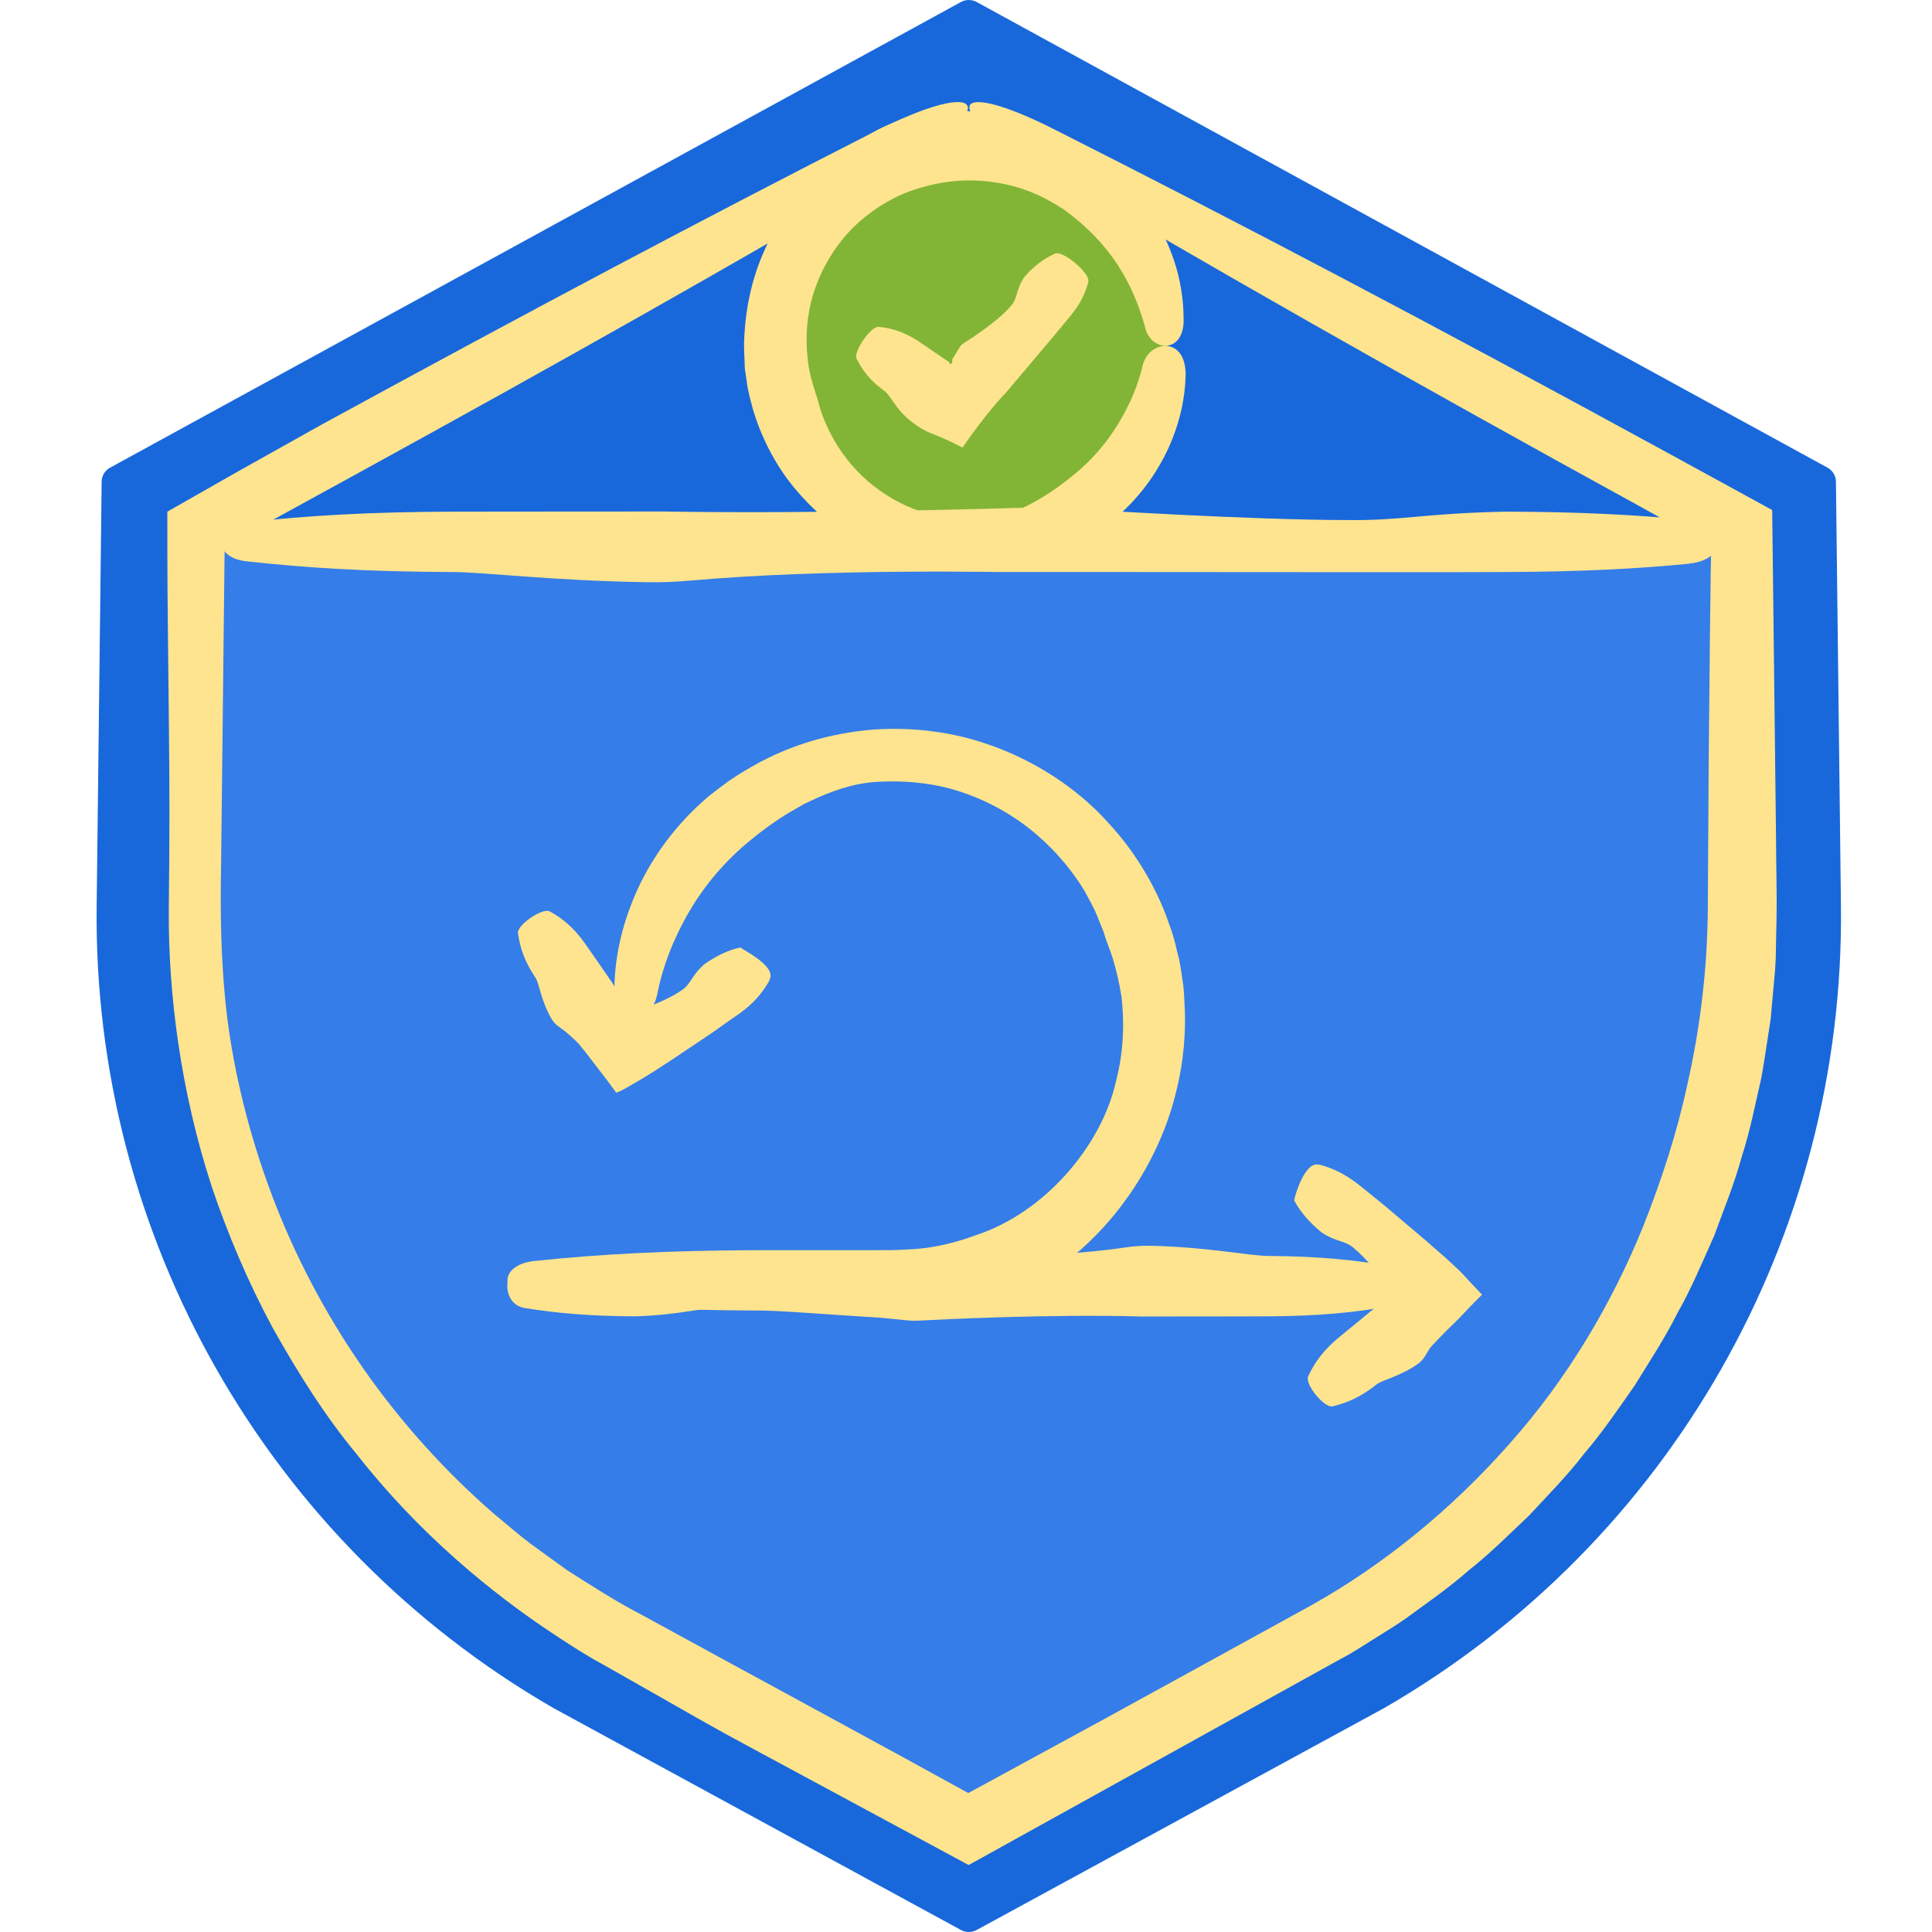
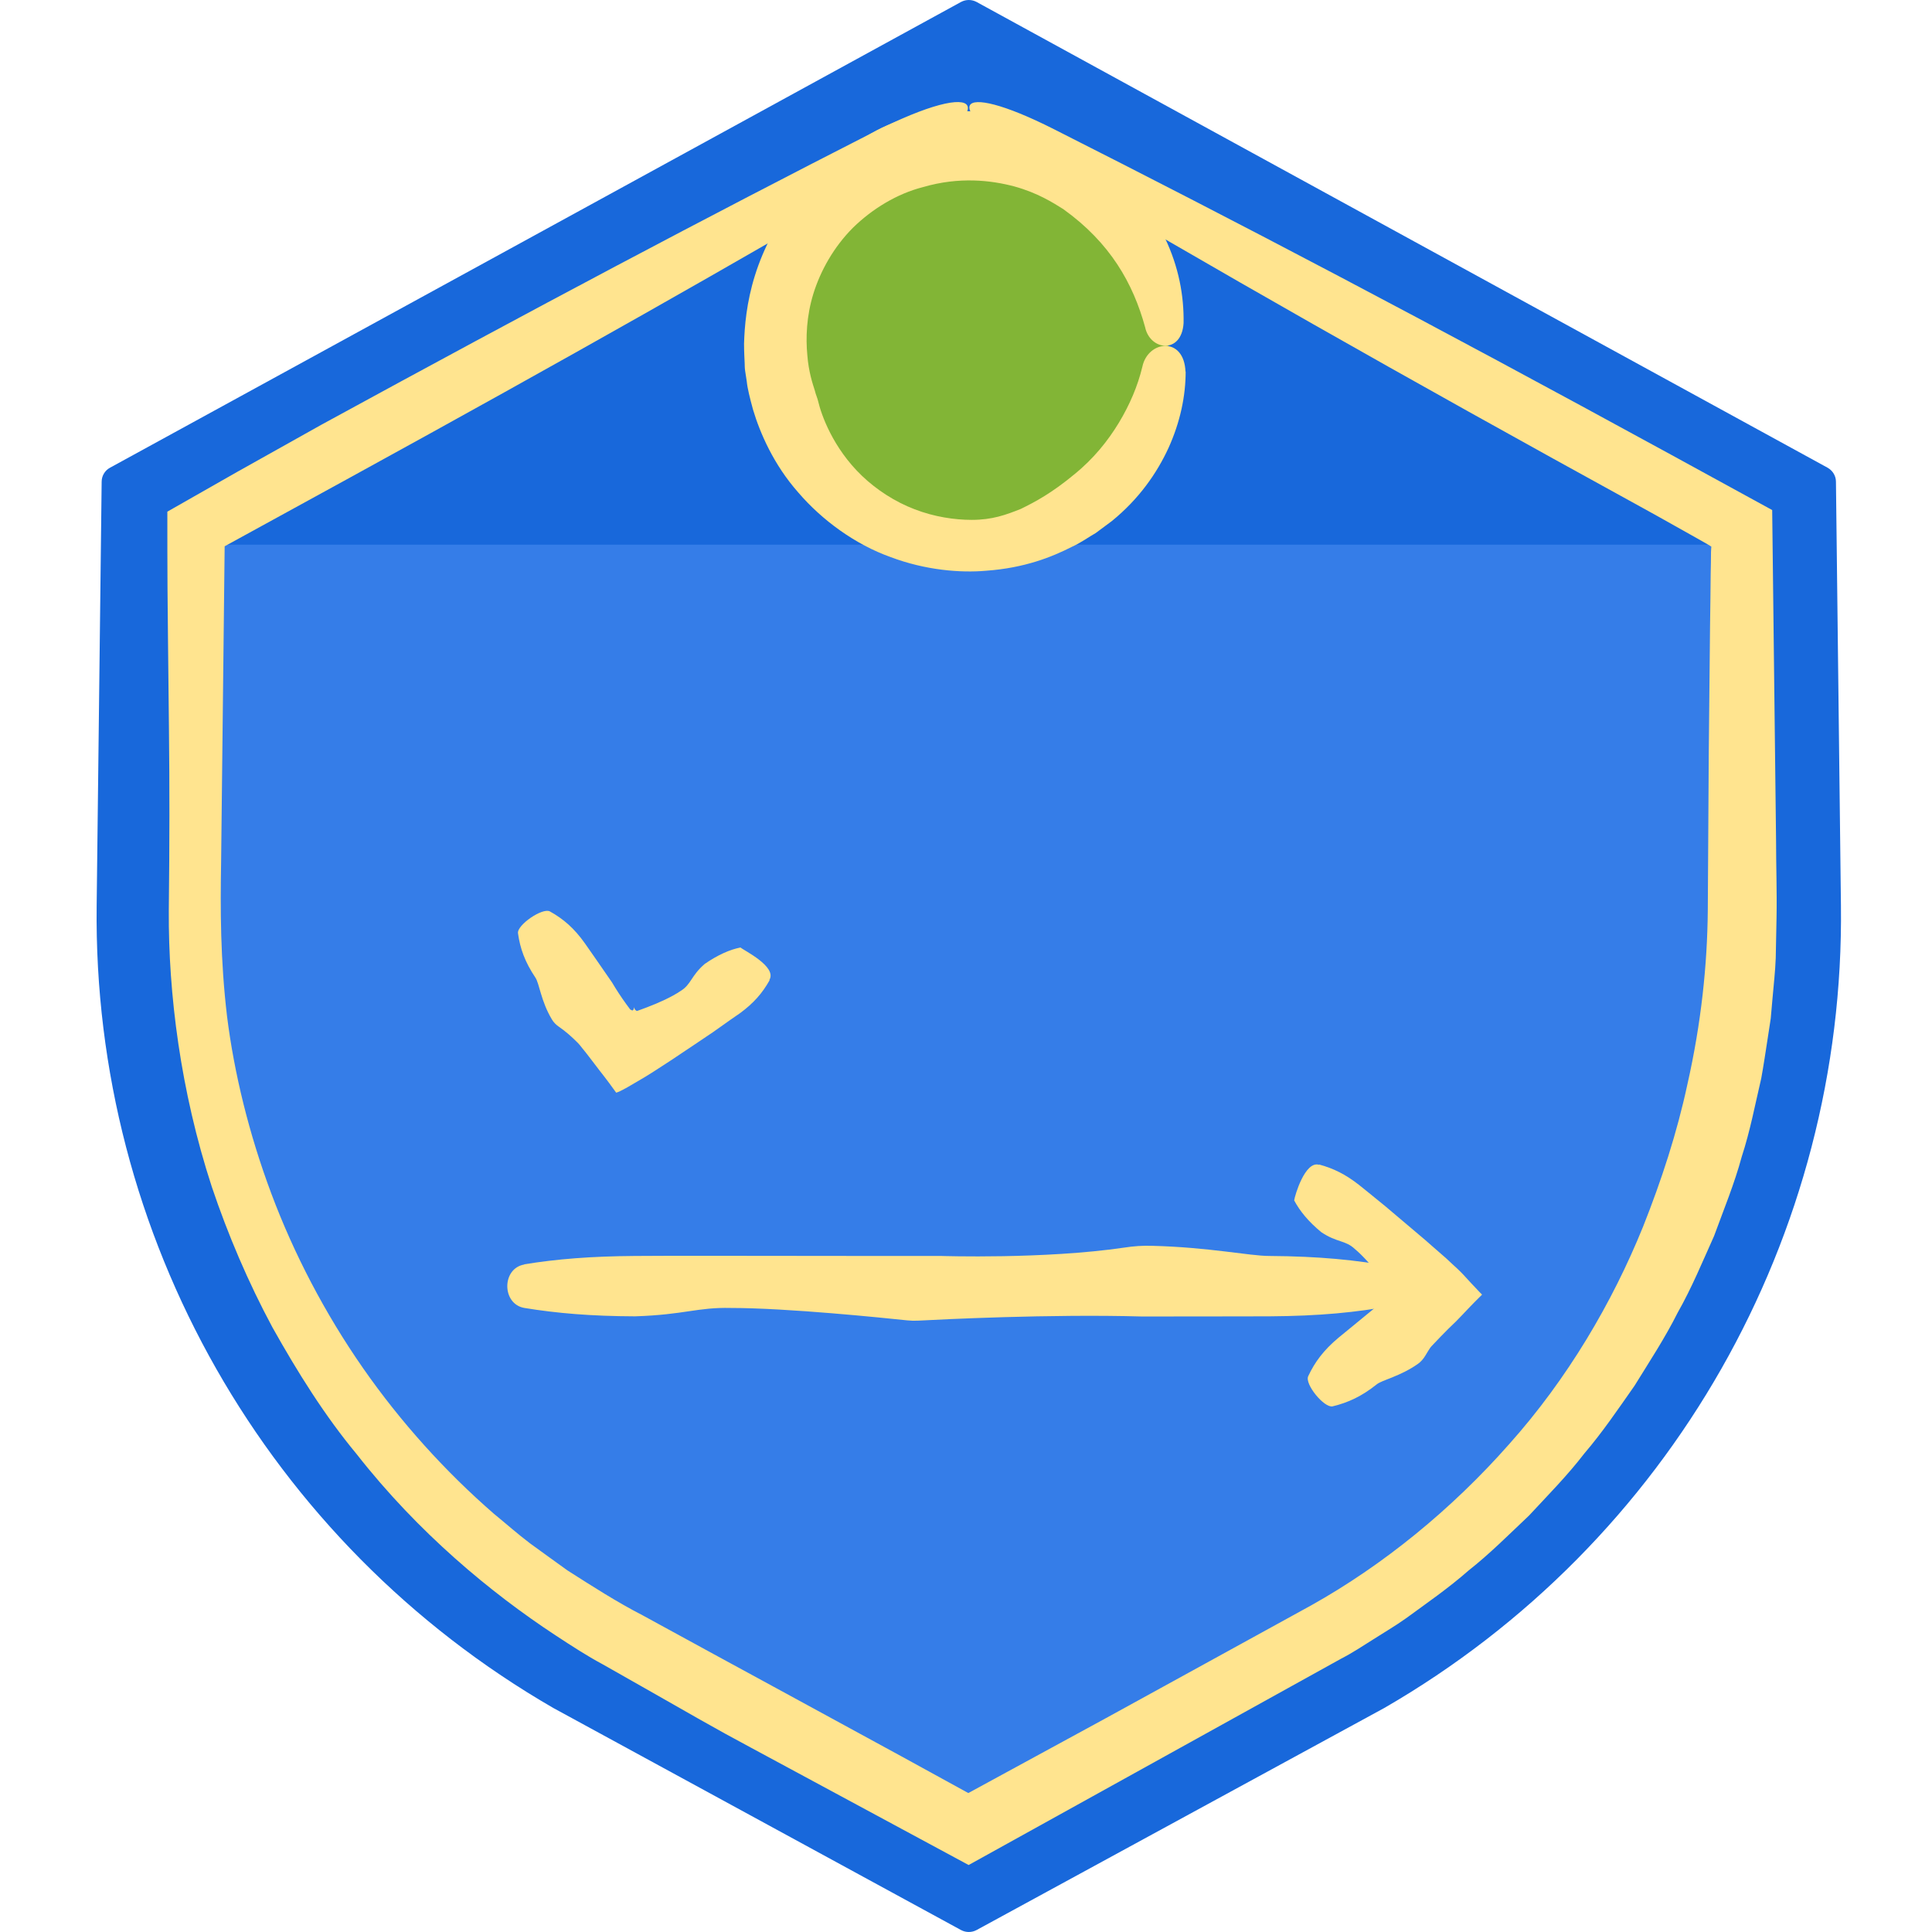
<svg xmlns="http://www.w3.org/2000/svg" width="120" height="120" viewBox="0 0 120 120" fill="none">
  <g clip-path="url(#clip0_3_394)">
    <path d="M59.694 119.88C59.994 120.04 60.354 120.04 60.654 119.88L85.974 106.09C103.744 95.83 114.594 76.77 114.344 56.25L114.034 29.92C114.034 29.56 113.834 29.23 113.514 29.05L60.654 0.12C60.354 -0.04 59.994 -0.04 59.694 0.12L6.834 29.05C6.514 29.22 6.314 29.56 6.314 29.92L6.004 56.25C5.754 76.77 16.604 95.83 34.374 106.09L59.694 119.88Z" fill="#1868DB" />
    <path d="M12.024 56.32C11.804 74.61 21.494 91.67 37.324 100.84L60.174 113.28L83.024 100.84C98.854 91.67 108.544 74.62 108.324 56.32L108.064 33.83H12.284L12.024 56.32Z" fill="#357DE8" />
-     <path d="M38.174 61.29C38.214 64.12 40.474 63.85 40.854 61.6C41.184 59.97 41.814 58.39 42.684 56.83C43.574 55.27 44.774 53.73 46.424 52.34C47.364 51.56 48.174 50.98 48.914 50.53C49.294 50.31 49.634 50.12 49.954 49.93C50.294 49.77 50.614 49.62 50.924 49.48C52.174 48.97 53.314 48.56 55.044 48.54C56.484 48.5 58.204 48.66 59.874 49.25C61.534 49.82 63.134 50.75 64.414 51.86C65.704 52.97 66.684 54.22 67.354 55.32C67.654 55.89 67.944 56.38 68.124 56.83C68.304 57.28 68.444 57.64 68.554 57.9C68.644 58.22 68.754 58.53 68.874 58.84C69.094 59.39 69.414 60.43 69.654 61.87C69.824 63.31 69.834 65.16 69.324 67.13C68.454 71.1 64.934 75.33 60.554 76.74C59.054 77.3 57.604 77.57 56.294 77.61C55.674 77.66 54.944 77.65 54.274 77.65C53.604 77.65 52.984 77.65 52.394 77.65C50.044 77.65 48.314 77.65 47.124 77.65C41.514 77.67 37.324 77.89 33.214 78.32C30.954 78.55 30.954 80.49 33.214 80.73C37.324 81.15 41.524 81.38 47.124 81.4C48.214 81.4 49.894 81.53 52.104 81.68C53.224 81.75 54.414 81.84 55.834 81.88C57.374 81.9 59.074 81.77 60.844 81.27C61.994 80.94 63.094 80.46 64.104 79.85C66.284 78.54 68.334 76.72 69.864 74.6C71.414 72.5 72.464 70.15 73.004 68C73.564 65.85 73.654 63.93 73.584 62.58C73.554 61.9 73.534 61.37 73.464 61C73.414 60.63 73.384 60.44 73.384 60.44C73.384 60.44 73.344 60.14 73.244 59.61C73.094 59.09 72.974 58.32 72.624 57.42C72.024 55.61 70.794 53.2 68.814 51.08C66.884 48.92 64.154 47.18 61.384 46.24C58.604 45.26 55.844 45.16 53.844 45.35C50.814 45.67 48.684 46.56 47.174 47.35C46.424 47.76 45.804 48.14 45.294 48.49C44.794 48.86 44.374 49.17 44.024 49.45C41.954 51.21 40.524 53.23 39.594 55.25C38.674 57.28 38.204 59.3 38.164 61.27L38.174 61.29Z" fill="#FFE48F" />
    <path d="M32.574 78.54C31.154 78.77 31.154 81 32.574 81.24C34.594 81.57 36.714 81.75 39.444 81.76C42.534 81.66 43.304 81.19 45.394 81.24C48.934 81.24 54.904 81.86 56.344 82.01C56.554 82.03 56.774 82.04 56.984 82.03C58.504 81.95 65.194 81.61 70.944 81.77C75.004 81.77 77.524 81.76 78.834 81.76C81.934 81.74 84.254 81.52 86.534 81.09C87.784 80.86 87.784 78.92 86.534 78.68C84.254 78.26 81.934 78.03 78.834 78.01C77.624 78.01 75.114 77.47 71.564 77.38C70.984 77.36 70.404 77.4 69.834 77.49C64.884 78.22 58.464 78.01 58.464 78.01C58.464 78.01 48.884 78.01 44.834 78C41.784 78 40.324 78 39.424 78.01C36.694 78.03 34.574 78.2 32.554 78.53L32.574 78.54Z" fill="#FFE48F" />
    <path d="M81.934 72.35C81.064 72.07 80.414 74.28 80.384 74.56C80.734 75.22 81.274 75.88 82.064 76.53C83.044 77.19 83.564 77.02 84.154 77.58C85.134 78.38 86.844 80.66 86.164 80.28C86.144 80.29 86.134 80.29 86.144 80.28C86.164 80.28 86.204 80.26 86.274 80.26C86.324 80.26 86.464 80.28 86.454 80.32C86.464 80.36 86.454 80.41 86.394 80.47L86.354 80.51L86.164 80.66C85.944 80.83 85.714 81 85.484 81.16C84.274 82.16 83.524 82.77 83.134 83.09C82.214 83.86 81.664 84.6 81.254 85.48C81.024 85.97 82.254 87.47 82.774 87.35C83.724 87.12 84.564 86.74 85.504 85.99C85.864 85.7 86.954 85.5 88.074 84.71C88.254 84.58 88.404 84.41 88.524 84.21L88.724 83.88C88.814 83.75 88.814 83.71 89.014 83.51C89.334 83.17 89.644 82.85 89.954 82.54C90.614 81.93 91.074 81.39 91.554 80.91C91.674 80.79 91.784 80.68 91.894 80.57C91.944 80.52 92.014 80.46 92.054 80.41L91.894 80.25C91.704 80.04 91.524 79.86 91.384 79.71C91.104 79.41 90.944 79.23 90.944 79.23C90.944 79.23 90.704 78.96 90.224 78.53C89.994 78.31 89.724 78.06 89.404 77.79C89.134 77.55 88.834 77.3 88.524 77.02C87.664 76.29 86.654 75.44 86.054 74.93C85.134 74.18 84.694 73.82 84.414 73.6C83.574 72.94 82.824 72.57 81.934 72.33V72.35Z" fill="#FFE48F" />
-     <path d="M47.784 60.87C48.294 60.04 46.174 59.02 45.994 58.85C45.334 58.98 44.584 59.31 43.774 59.87C42.914 60.61 42.934 61.15 42.274 61.55C41.734 61.92 40.914 62.29 40.174 62.57C39.984 62.64 39.804 62.71 39.634 62.77C39.514 62.82 39.544 62.77 39.514 62.77C39.494 62.76 39.484 62.74 39.464 62.73C39.404 62.67 39.394 62.6 39.384 62.56C39.384 62.54 39.384 62.53 39.384 62.54C39.384 62.57 39.354 62.78 39.264 62.76C39.244 62.76 39.214 62.76 39.184 62.73L39.144 62.7L38.914 62.39C38.594 61.95 38.284 61.48 38.014 61.02C37.154 59.77 36.614 59 36.334 58.6C35.664 57.65 34.984 57.07 34.154 56.61C33.694 56.36 32.094 57.46 32.174 57.97C32.304 58.91 32.604 59.75 33.254 60.72C33.504 61.09 33.594 62.17 34.274 63.31C34.384 63.5 34.534 63.65 34.724 63.78C35.134 64.06 35.514 64.4 35.864 64.75L35.994 64.89L36.194 65.14C36.324 65.3 36.454 65.46 36.574 65.62C36.814 65.93 37.044 66.23 37.254 66.51C37.674 67.04 38.024 67.52 38.274 67.87C38.624 67.75 38.854 67.58 38.854 67.6C38.854 67.6 39.174 67.41 39.694 67.11C40.194 66.83 40.984 66.31 41.674 65.86C42.584 65.25 43.654 64.54 44.284 64.11C45.224 63.44 45.684 63.12 45.964 62.93C46.804 62.31 47.344 61.7 47.804 60.88L47.784 60.87Z" fill="#FFE48F" />
+     <path d="M47.784 60.87C48.294 60.04 46.174 59.02 45.994 58.85C45.334 58.98 44.584 59.31 43.774 59.87C42.914 60.61 42.934 61.15 42.274 61.55C41.734 61.92 40.914 62.29 40.174 62.57C39.984 62.64 39.804 62.71 39.634 62.77C39.514 62.82 39.544 62.77 39.514 62.77C39.494 62.76 39.484 62.74 39.464 62.73C39.404 62.67 39.394 62.6 39.384 62.56C39.384 62.54 39.384 62.53 39.384 62.54C39.384 62.57 39.354 62.78 39.264 62.76L39.144 62.7L38.914 62.39C38.594 61.95 38.284 61.48 38.014 61.02C37.154 59.77 36.614 59 36.334 58.6C35.664 57.65 34.984 57.07 34.154 56.61C33.694 56.36 32.094 57.46 32.174 57.97C32.304 58.91 32.604 59.75 33.254 60.72C33.504 61.09 33.594 62.17 34.274 63.31C34.384 63.5 34.534 63.65 34.724 63.78C35.134 64.06 35.514 64.4 35.864 64.75L35.994 64.89L36.194 65.14C36.324 65.3 36.454 65.46 36.574 65.62C36.814 65.93 37.044 66.23 37.254 66.51C37.674 67.04 38.024 67.52 38.274 67.87C38.624 67.75 38.854 67.58 38.854 67.6C38.854 67.6 39.174 67.41 39.694 67.11C40.194 66.83 40.984 66.31 41.674 65.86C42.584 65.25 43.654 64.54 44.284 64.11C45.224 63.44 45.684 63.12 45.964 62.93C46.804 62.31 47.344 61.7 47.804 60.88L47.784 60.87Z" fill="#FFE48F" />
    <path d="M60.224 33.83C67.039 33.83 72.564 28.305 72.564 21.49C72.564 14.675 67.039 9.15 60.224 9.15C53.409 9.15 47.884 14.675 47.884 21.49C47.884 28.305 53.409 33.83 60.224 33.83Z" fill="#82B536" />
    <path d="M73.634 23.1C73.554 20.86 71.294 21.14 70.954 22.78C70.664 23.98 70.174 25.13 69.494 26.26C68.814 27.38 67.924 28.5 66.694 29.49C65.314 30.63 64.304 31.17 63.404 31.61C62.474 31.98 61.634 32.29 60.354 32.29C59.284 32.29 58.014 32.1 56.804 31.63C55.594 31.17 54.444 30.42 53.544 29.56C51.714 27.81 51.004 25.72 50.824 24.95C50.774 24.72 50.664 24.5 50.614 24.27C50.484 23.86 50.224 23.11 50.144 22.05C50.044 21 50.084 19.65 50.524 18.23C50.964 16.82 51.784 15.34 52.984 14.14C54.194 12.96 55.724 12.03 57.334 11.62C59.594 10.96 61.574 11.2 63.004 11.58C64.454 11.98 65.404 12.59 66.044 12.99C68.974 15.09 70.384 17.62 71.124 20.32C71.434 21.79 73.394 22.01 73.514 20.07C73.544 18.35 73.204 16.56 72.364 14.8C71.514 13.05 70.164 11.32 68.164 9.9C67.374 9.39 66.194 8.47 64.344 7.76C62.514 7.06 59.994 6.59 57.104 7.14C56.644 7.25 56.174 7.36 55.734 7.52C55.294 7.7 54.854 7.88 54.444 8.1C52.664 9.07 50.974 10.44 49.664 12.03C48.344 13.62 47.414 15.43 46.894 17.1C46.364 18.78 46.244 20.29 46.214 21.35C46.214 21.88 46.244 22.31 46.254 22.6C46.254 22.89 46.284 23.05 46.284 23.05C46.284 23.05 46.324 23.28 46.384 23.7C46.424 24.12 46.574 24.72 46.774 25.45C47.204 26.89 48.054 28.86 49.574 30.58C51.054 32.31 53.124 33.82 55.314 34.6C57.484 35.42 59.664 35.59 61.244 35.45C63.644 35.28 65.344 34.59 66.544 33.98C67.164 33.7 67.624 33.35 68.054 33.11C68.444 32.82 68.774 32.57 69.064 32.36C70.734 31 71.854 29.4 72.584 27.81C73.304 26.21 73.644 24.61 73.644 23.06L73.634 23.1Z" fill="#FFE48F" />
-     <path d="M67.594 17.49C67.724 16.97 66.014 15.54 65.534 15.75C64.844 16.06 64.254 16.49 63.644 17.18C63.054 18.04 63.244 18.54 62.754 19.04C61.994 19.95 60.224 21.09 59.794 21.36C59.734 21.4 59.684 21.45 59.644 21.51C59.564 21.64 59.394 21.91 59.144 22.32C59.164 22.38 59.144 22.48 59.094 22.61C59.074 22.64 58.984 22.58 58.934 22.48C57.984 21.83 57.394 21.43 57.084 21.22C56.214 20.64 55.444 20.39 54.574 20.3C54.094 20.25 52.994 21.85 53.204 22.28C53.594 23.06 54.104 23.69 54.954 24.3C55.124 24.42 55.304 24.7 55.554 25.06C55.684 25.24 55.824 25.43 56.004 25.62C56.094 25.72 56.184 25.82 56.284 25.91C56.354 25.97 56.354 25.98 56.474 26.08C56.584 26.17 56.704 26.26 56.824 26.35C57.134 26.58 57.474 26.77 57.804 26.9C58.504 27.17 59.164 27.47 59.784 27.8C60.514 26.73 61.184 25.88 61.704 25.26C61.834 25.11 61.954 24.96 62.064 24.84C62.134 24.76 62.194 24.7 62.244 24.64C62.334 24.54 62.394 24.49 62.394 24.49C62.394 24.49 64.474 22.03 65.354 20.99C66.004 20.2 66.324 19.82 66.514 19.59C67.094 18.88 67.414 18.22 67.604 17.49H67.594Z" fill="#FFE48F" />
    <path d="M55.454 10.63C62.374 6.57 61.304 4.62 54.154 8.26C44.014 13.43 33.444 19.02 19.964 26.38C17.974 27.49 16.184 28.5 14.714 29.32C12.814 30.4 11.324 31.25 10.394 31.78C10.394 33.47 10.394 35.04 10.404 36.52C10.414 37.65 10.424 38.71 10.434 39.72C10.454 41.74 10.474 43.56 10.494 45.33C10.534 48.87 10.534 52.2 10.484 56.57C10.454 61.7 11.204 67.74 13.154 73.71C14.154 76.68 15.414 79.64 16.924 82.45C18.484 85.23 20.174 87.94 22.154 90.32C25.974 95.2 30.494 98.94 34.514 101.58C35.534 102.25 36.494 102.87 37.374 103.34C38.264 103.84 39.084 104.31 39.844 104.74C41.354 105.6 42.584 106.3 43.464 106.8C44.504 107.39 45.554 107.97 46.624 108.54C48.104 109.34 50.484 110.62 60.164 115.84C63.754 113.85 72.454 109.03 83.324 103.01C83.974 102.68 84.634 102.24 85.304 101.82C85.974 101.39 86.664 100.99 87.324 100.52C88.624 99.57 89.974 98.64 91.224 97.54C92.534 96.51 93.724 95.31 94.964 94.14C96.124 92.89 97.344 91.66 98.404 90.28C99.534 88.96 100.514 87.51 101.524 86.07C102.444 84.58 103.414 83.11 104.204 81.53C105.074 80 105.744 78.37 106.464 76.77C107.064 75.13 107.734 73.51 108.184 71.84C108.704 70.25 109.014 68.6 109.394 66.98C109.544 66.16 109.664 65.33 109.794 64.5L109.984 63.26L110.094 62.01C110.164 61.18 110.264 60.35 110.294 59.51L110.344 57C110.374 55.34 110.314 53.77 110.314 52.15L110.074 31.68L103.824 28.26C88.484 19.88 76.914 13.81 65.454 8.02C59.164 4.84 58.234 6.54 64.294 10.13C75.344 16.66 86.694 23.13 102.014 31.54C102.584 31.85 103.204 32.2 104.024 32.66C104.434 32.89 104.884 33.14 105.414 33.44C105.614 33.55 105.834 33.68 106.064 33.81C106.134 33.85 106.214 33.9 106.294 33.95C106.294 34.05 106.274 34.16 106.274 34.27C106.274 34.7 106.264 35.16 106.254 35.63C106.244 36.62 106.234 37.7 106.214 38.86C106.194 41.18 106.164 43.84 106.134 46.8C106.114 49.76 106.094 53.02 106.074 56.55C106.044 59.93 105.664 63.56 104.814 67.32C104.164 70.36 103.194 73.32 102.054 76.19C100.144 80.91 97.354 85.65 93.744 89.69C90.164 93.75 85.914 97.21 81.444 99.71C76.814 102.25 72.484 104.64 68.704 106.71C65.244 108.59 62.314 110.19 60.144 111.37C57.414 109.87 55.954 109.07 55.954 109.07C55.954 109.07 52.994 107.46 48.244 104.87C45.864 103.58 43.044 102.04 39.914 100.33C38.304 99.5 36.814 98.54 35.244 97.54C34.484 96.99 33.714 96.44 32.934 95.87C32.164 95.29 31.434 94.64 30.674 94.02C27.694 91.43 24.904 88.36 22.544 84.97C20.184 81.58 18.254 77.88 16.854 74.14C15.454 70.4 14.544 66.64 14.104 63.14C13.684 59.61 13.684 56.45 13.734 53.55L13.954 33.93L21.744 29.66C35.214 22.27 45.614 16.38 55.424 10.62L55.454 10.63Z" fill="#FFE48F" />
-     <path d="M104.944 35C107.314 34.77 107.314 32.54 104.944 32.3C101.594 31.97 98.064 31.79 93.534 31.78C88.394 31.88 87.124 32.35 83.644 32.3C77.764 32.3 67.844 31.68 65.454 31.53C65.104 31.51 64.744 31.5 64.394 31.51C61.864 31.59 50.754 31.93 41.194 31.77C34.444 31.77 30.264 31.78 28.074 31.78C22.914 31.8 19.064 32.02 15.284 32.45C13.204 32.68 13.204 34.62 15.284 34.86C19.064 35.28 22.924 35.51 28.074 35.53C30.074 35.53 34.254 36.07 40.144 36.16C41.104 36.18 42.064 36.14 43.014 36.05C51.234 35.32 61.904 35.53 61.904 35.53C61.904 35.53 77.824 35.53 84.544 35.54C89.604 35.54 92.034 35.54 93.534 35.53C98.064 35.51 101.594 35.34 104.944 35.01V35Z" fill="#FFE48F" />
  </g>
  <defs>
    <clipPath id="clip0_3_394">
      <rect width="120" height="120" fill="white" />
    </clipPath>
  </defs>
</svg>